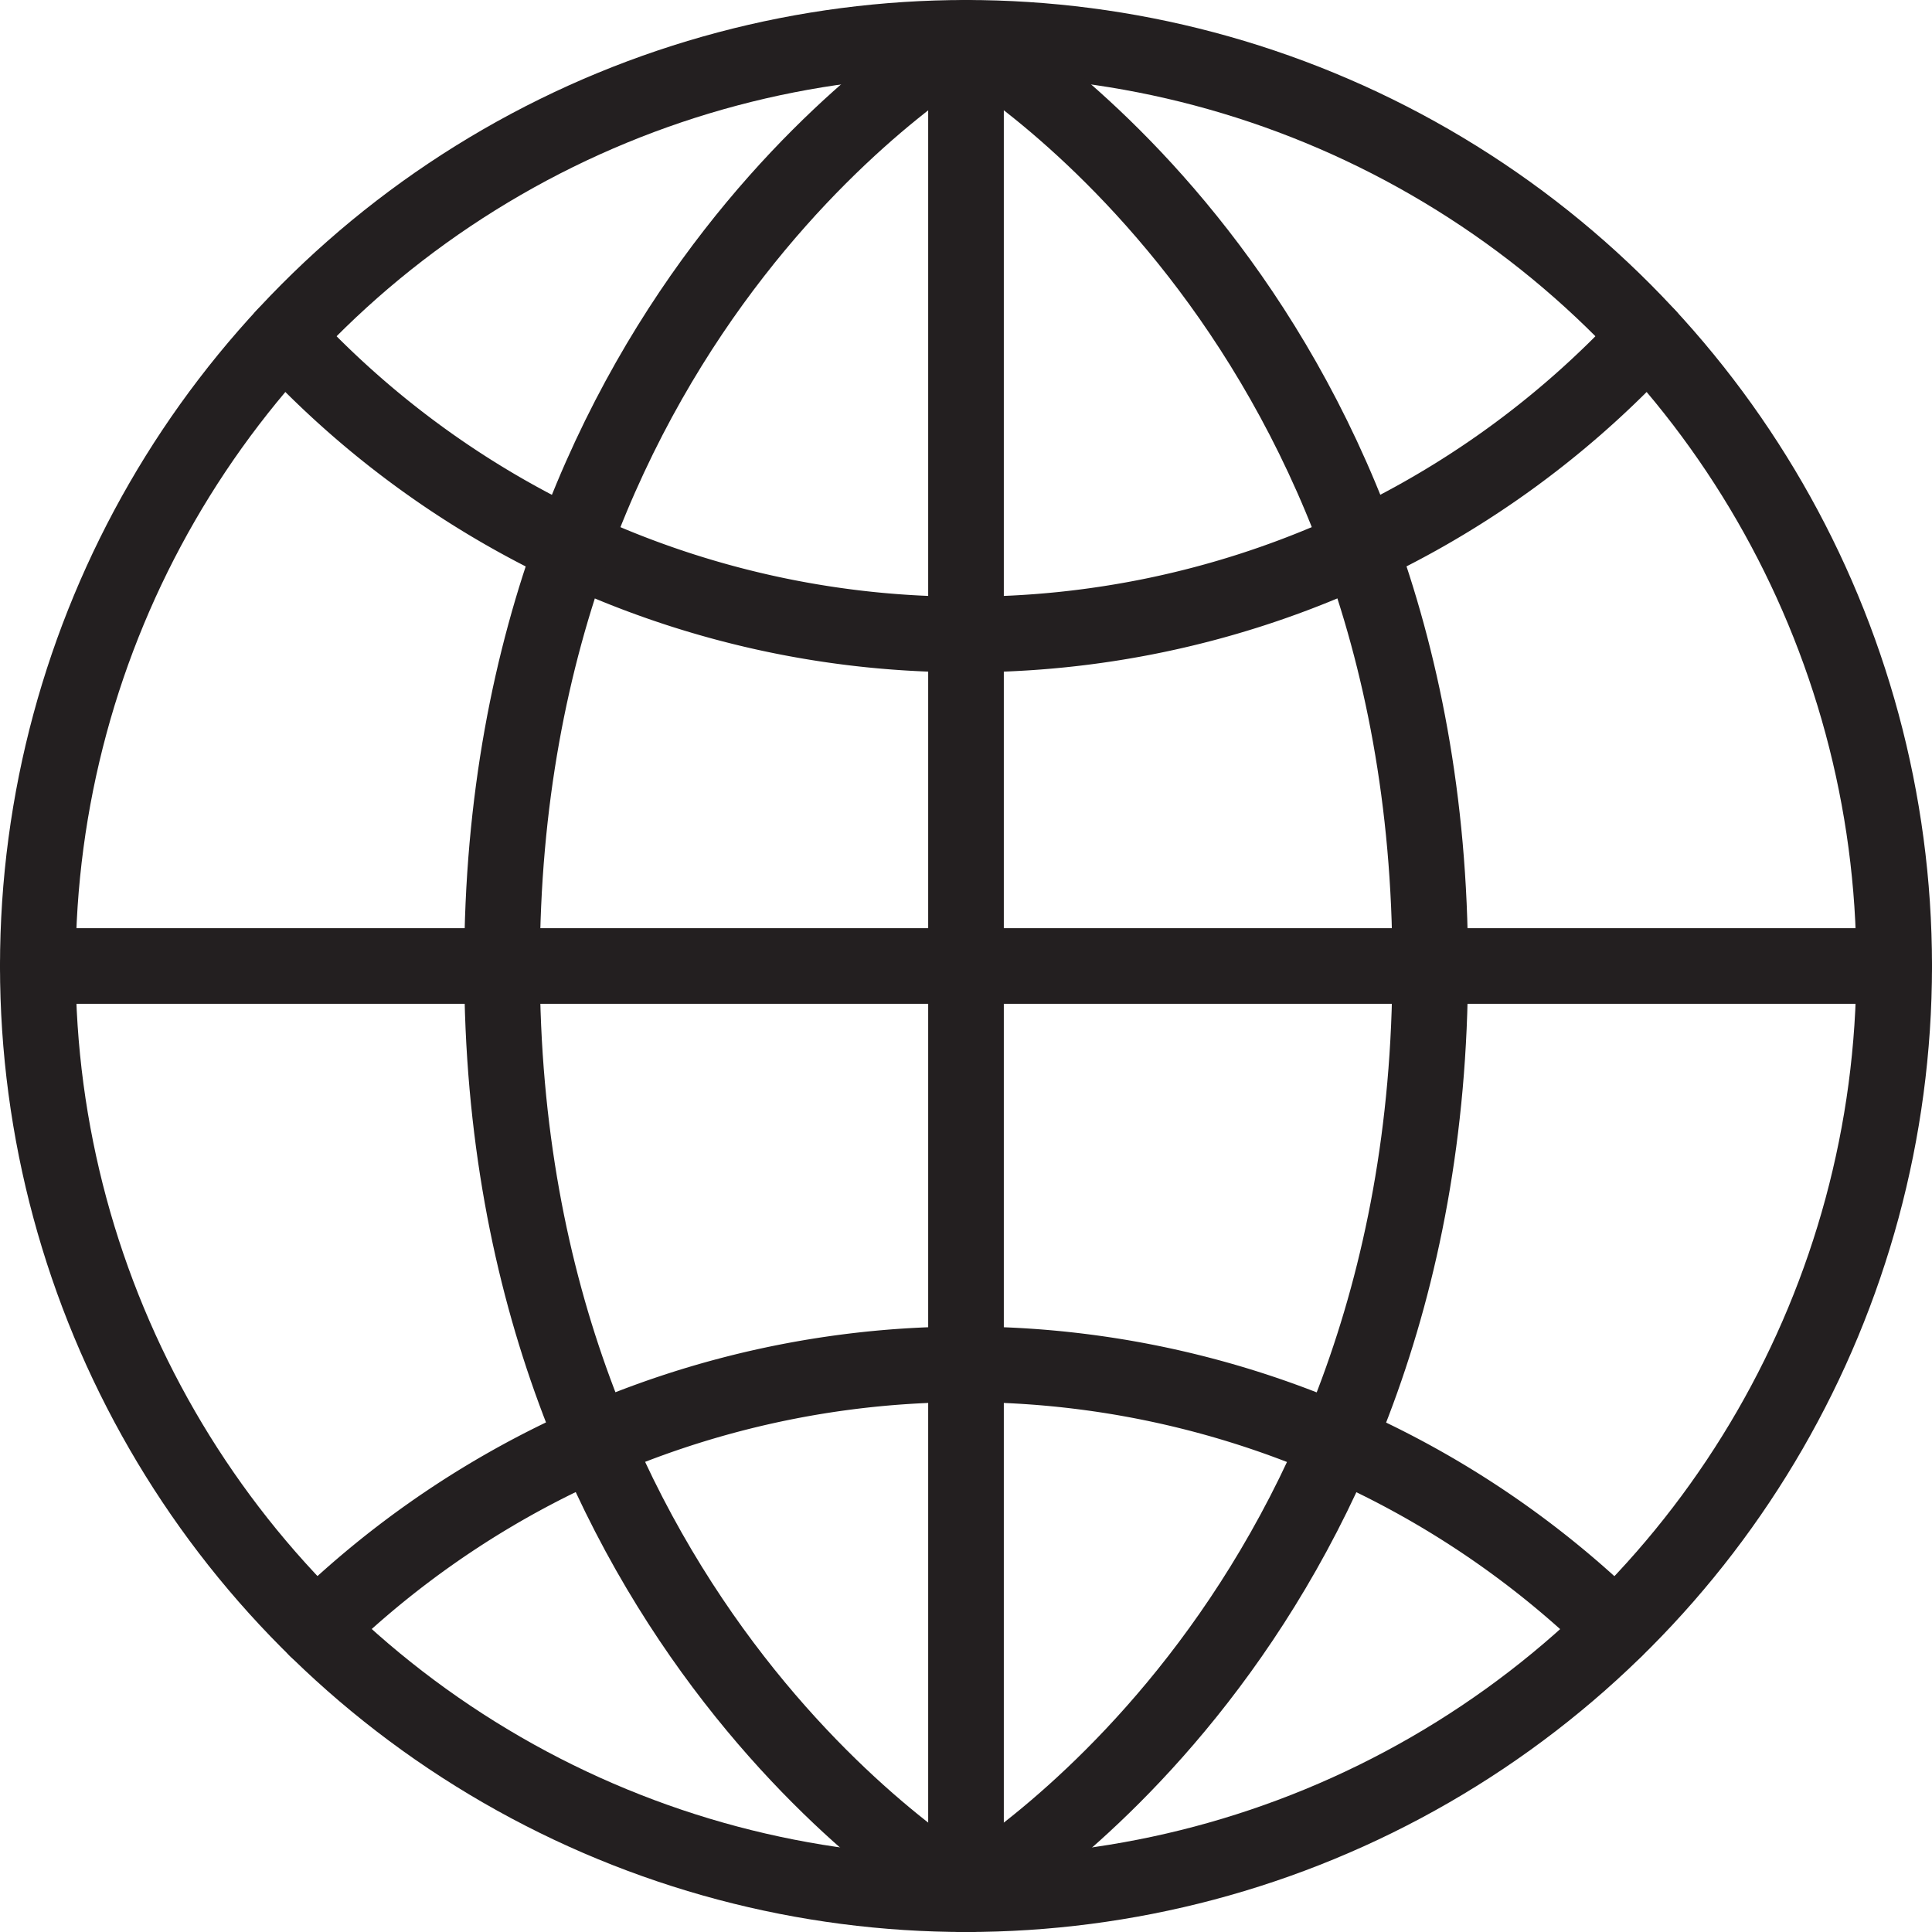
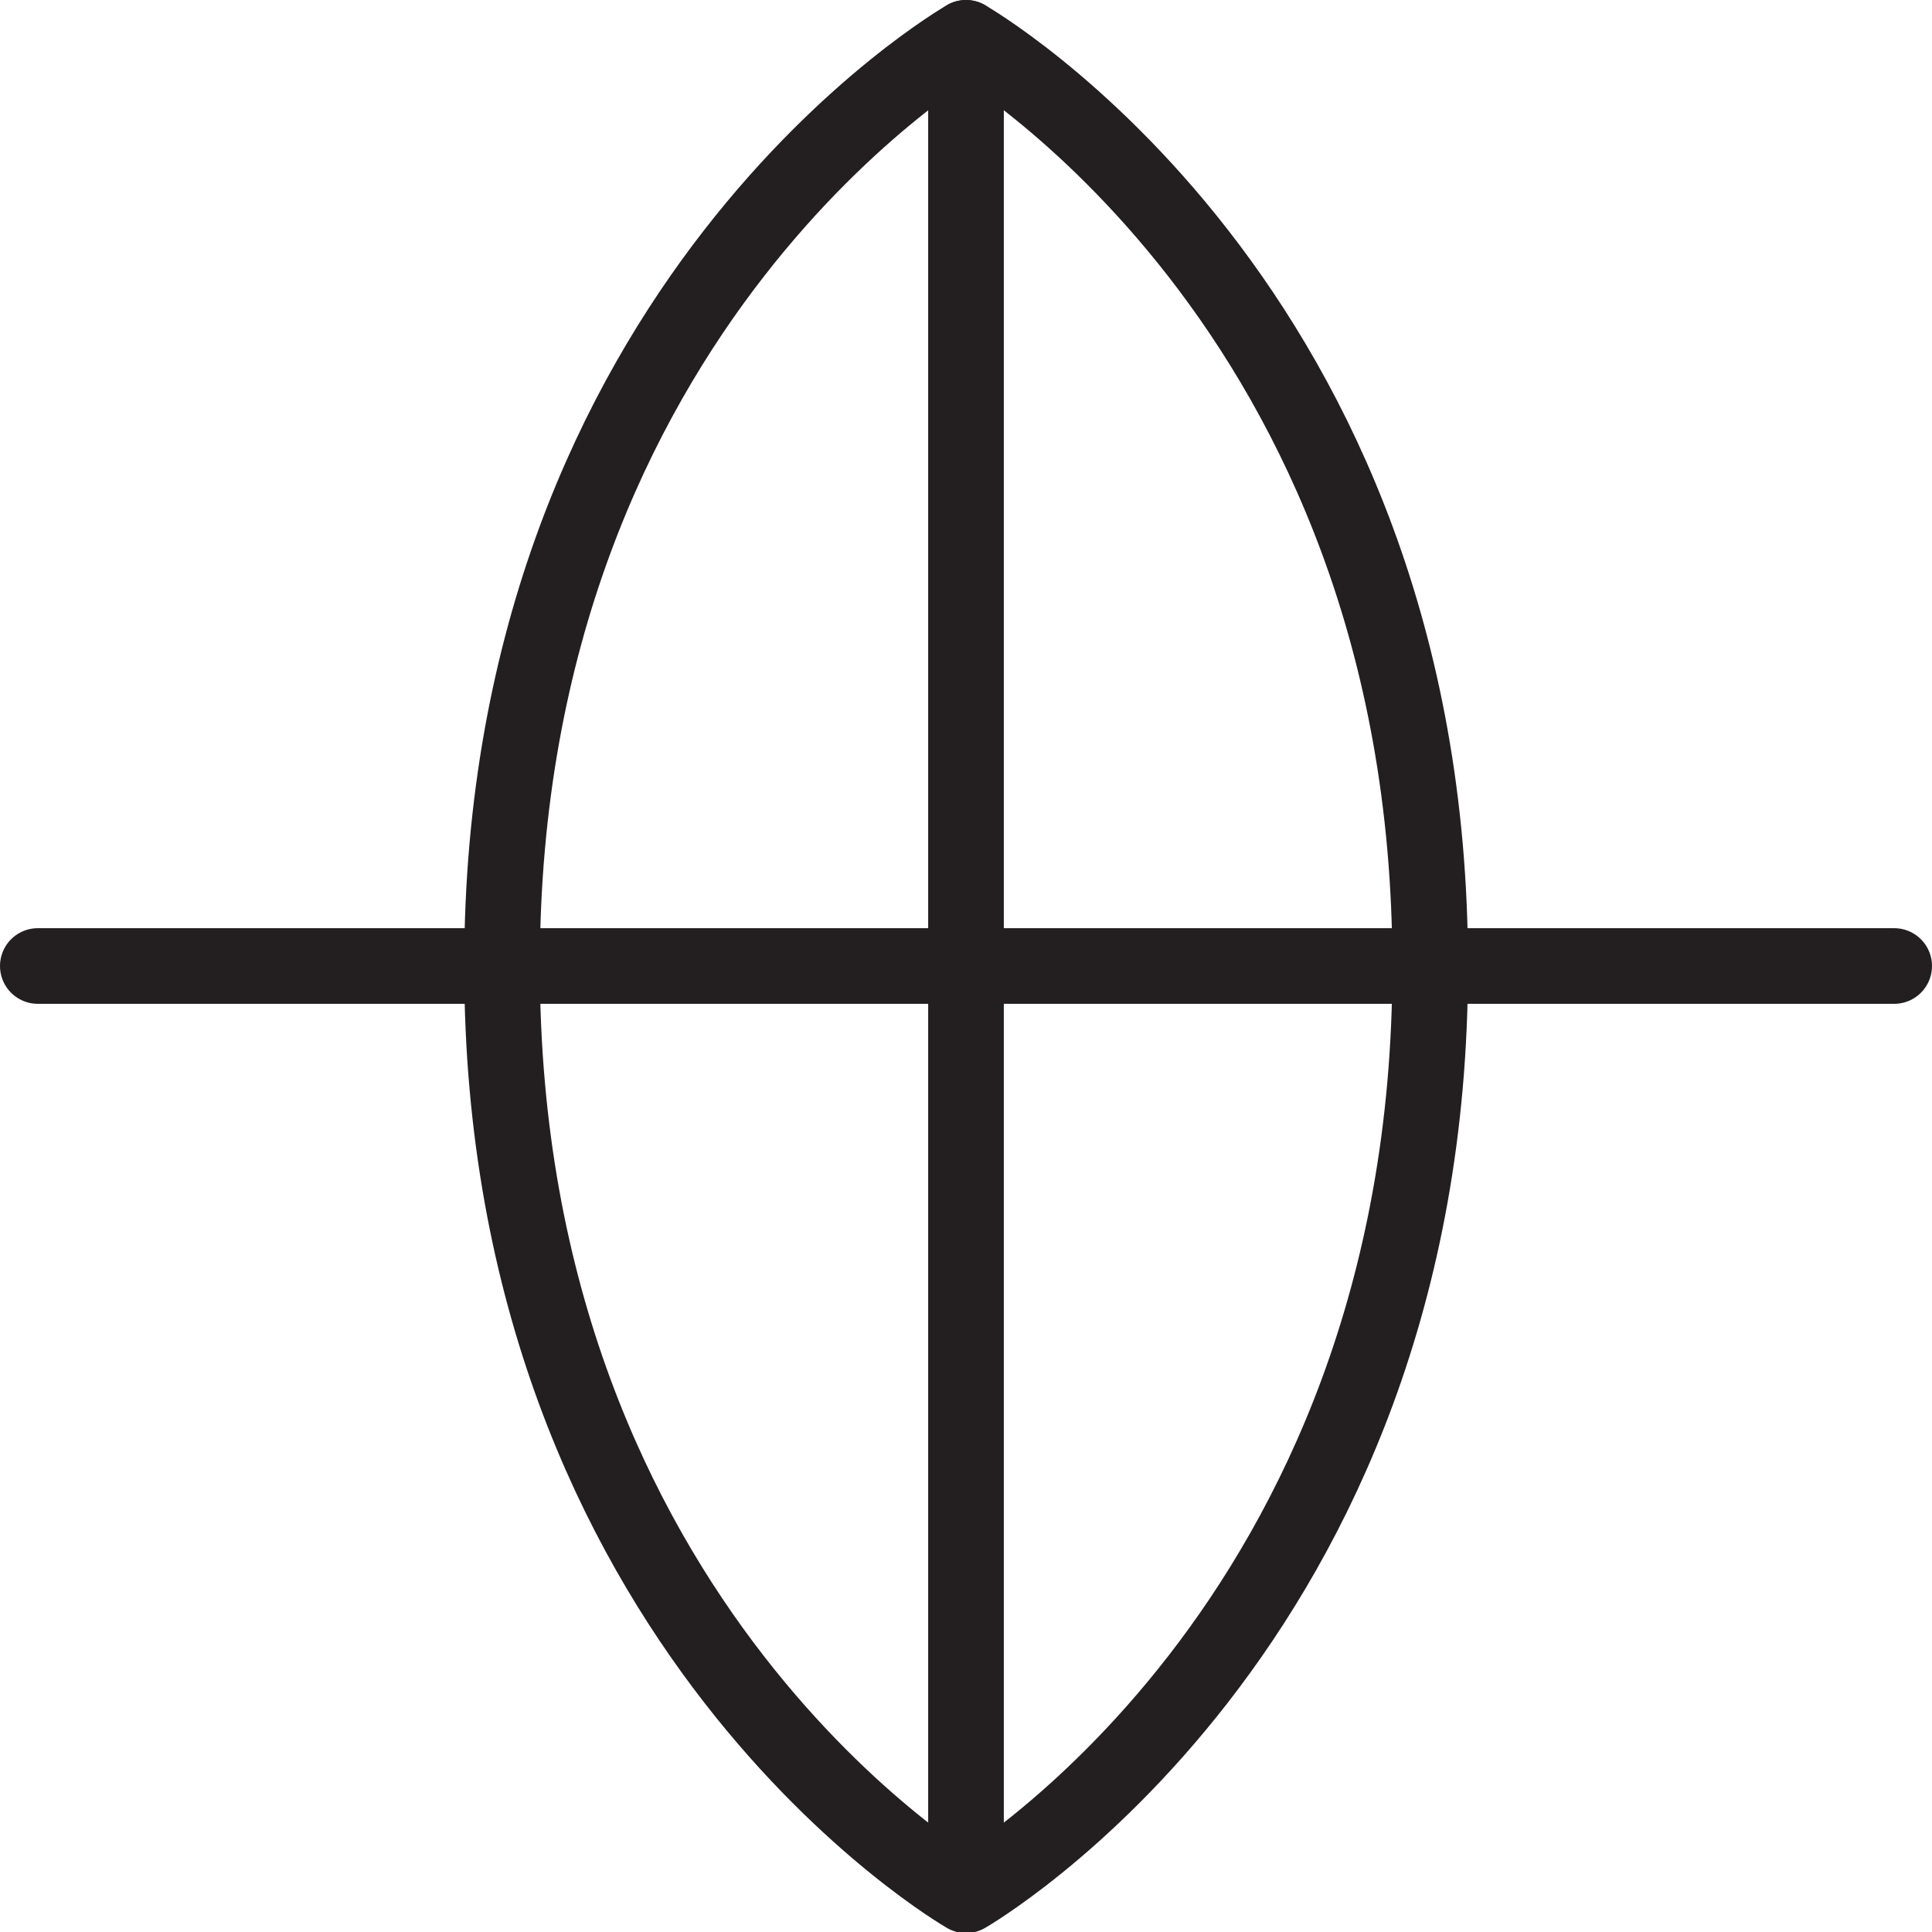
<svg xmlns="http://www.w3.org/2000/svg" viewBox="0 0 89.4 89.4">
  <title>World</title>
-   <circle cx="44.7" cy="44.7" r="42.95" style="fill:none;stroke:#231f20;stroke-linecap:round;stroke-linejoin:round;stroke-width:3.5px" />
-   <path d="M76.25,15.56A42.82,42.82,0,0,1,44.7,29.36a42.84,42.84,0,0,1-31.55-13.8" style="fill:none;stroke:#231f20;stroke-linecap:round;stroke-linejoin:round;stroke-width:3.5px" />
-   <path d="M14.64,75.38a43,43,0,0,1,60.11,0" style="fill:none;stroke:#231f20;stroke-linecap:round;stroke-linejoin:round;stroke-width:3.5px" />
  <line x1="44.7" y1="1.75" x2="44.7" y2="87.65" style="fill:none;stroke:#231f20;stroke-linecap:round;stroke-linejoin:round;stroke-width:3.5px" />
  <line x1="1.75" y1="44.7" x2="87.65" y2="44.7" style="fill:none;stroke:#231f20;stroke-linecap:round;stroke-linejoin:round;stroke-width:3.5px" />
  <path d="M66.18,44.7c0,30.68-21.48,43-21.48,43S23.23,75.38,23.23,44.7,44.7,1.75,44.7,1.75,66.18,14,66.18,44.7Z" style="fill:none;stroke:#231f20;stroke-linecap:round;stroke-linejoin:round;stroke-width:3.5px" />
</svg>